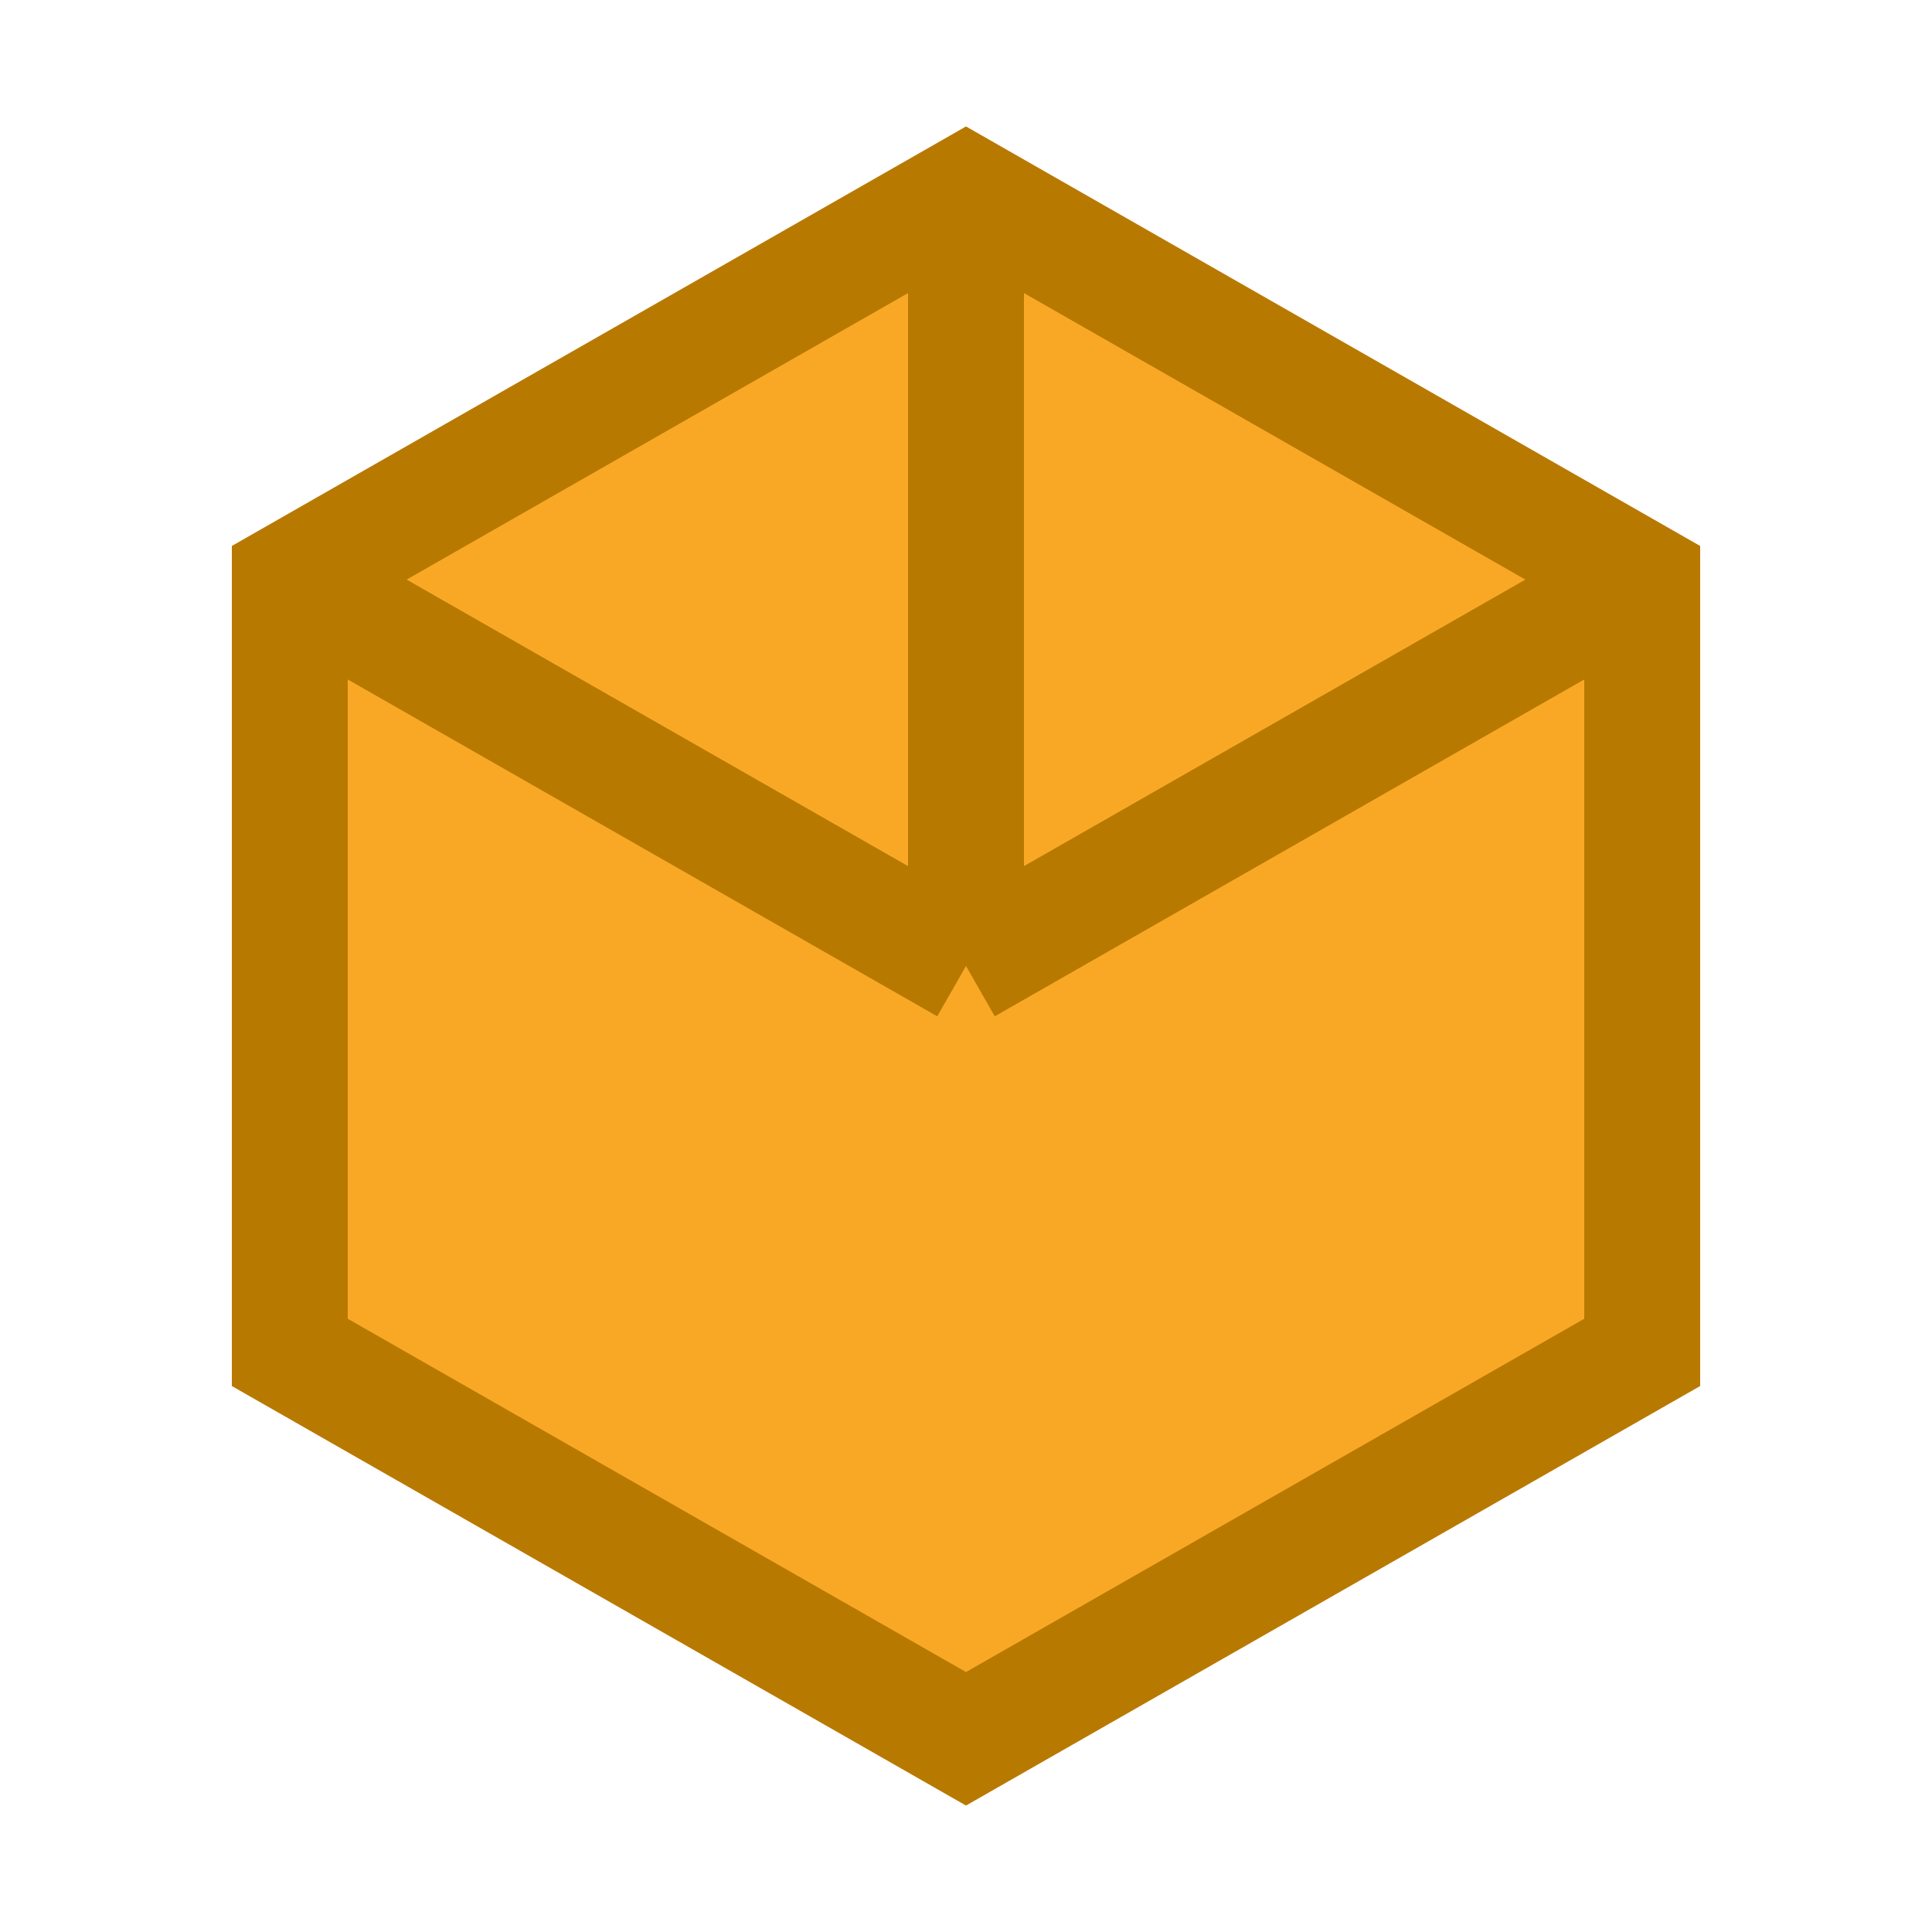
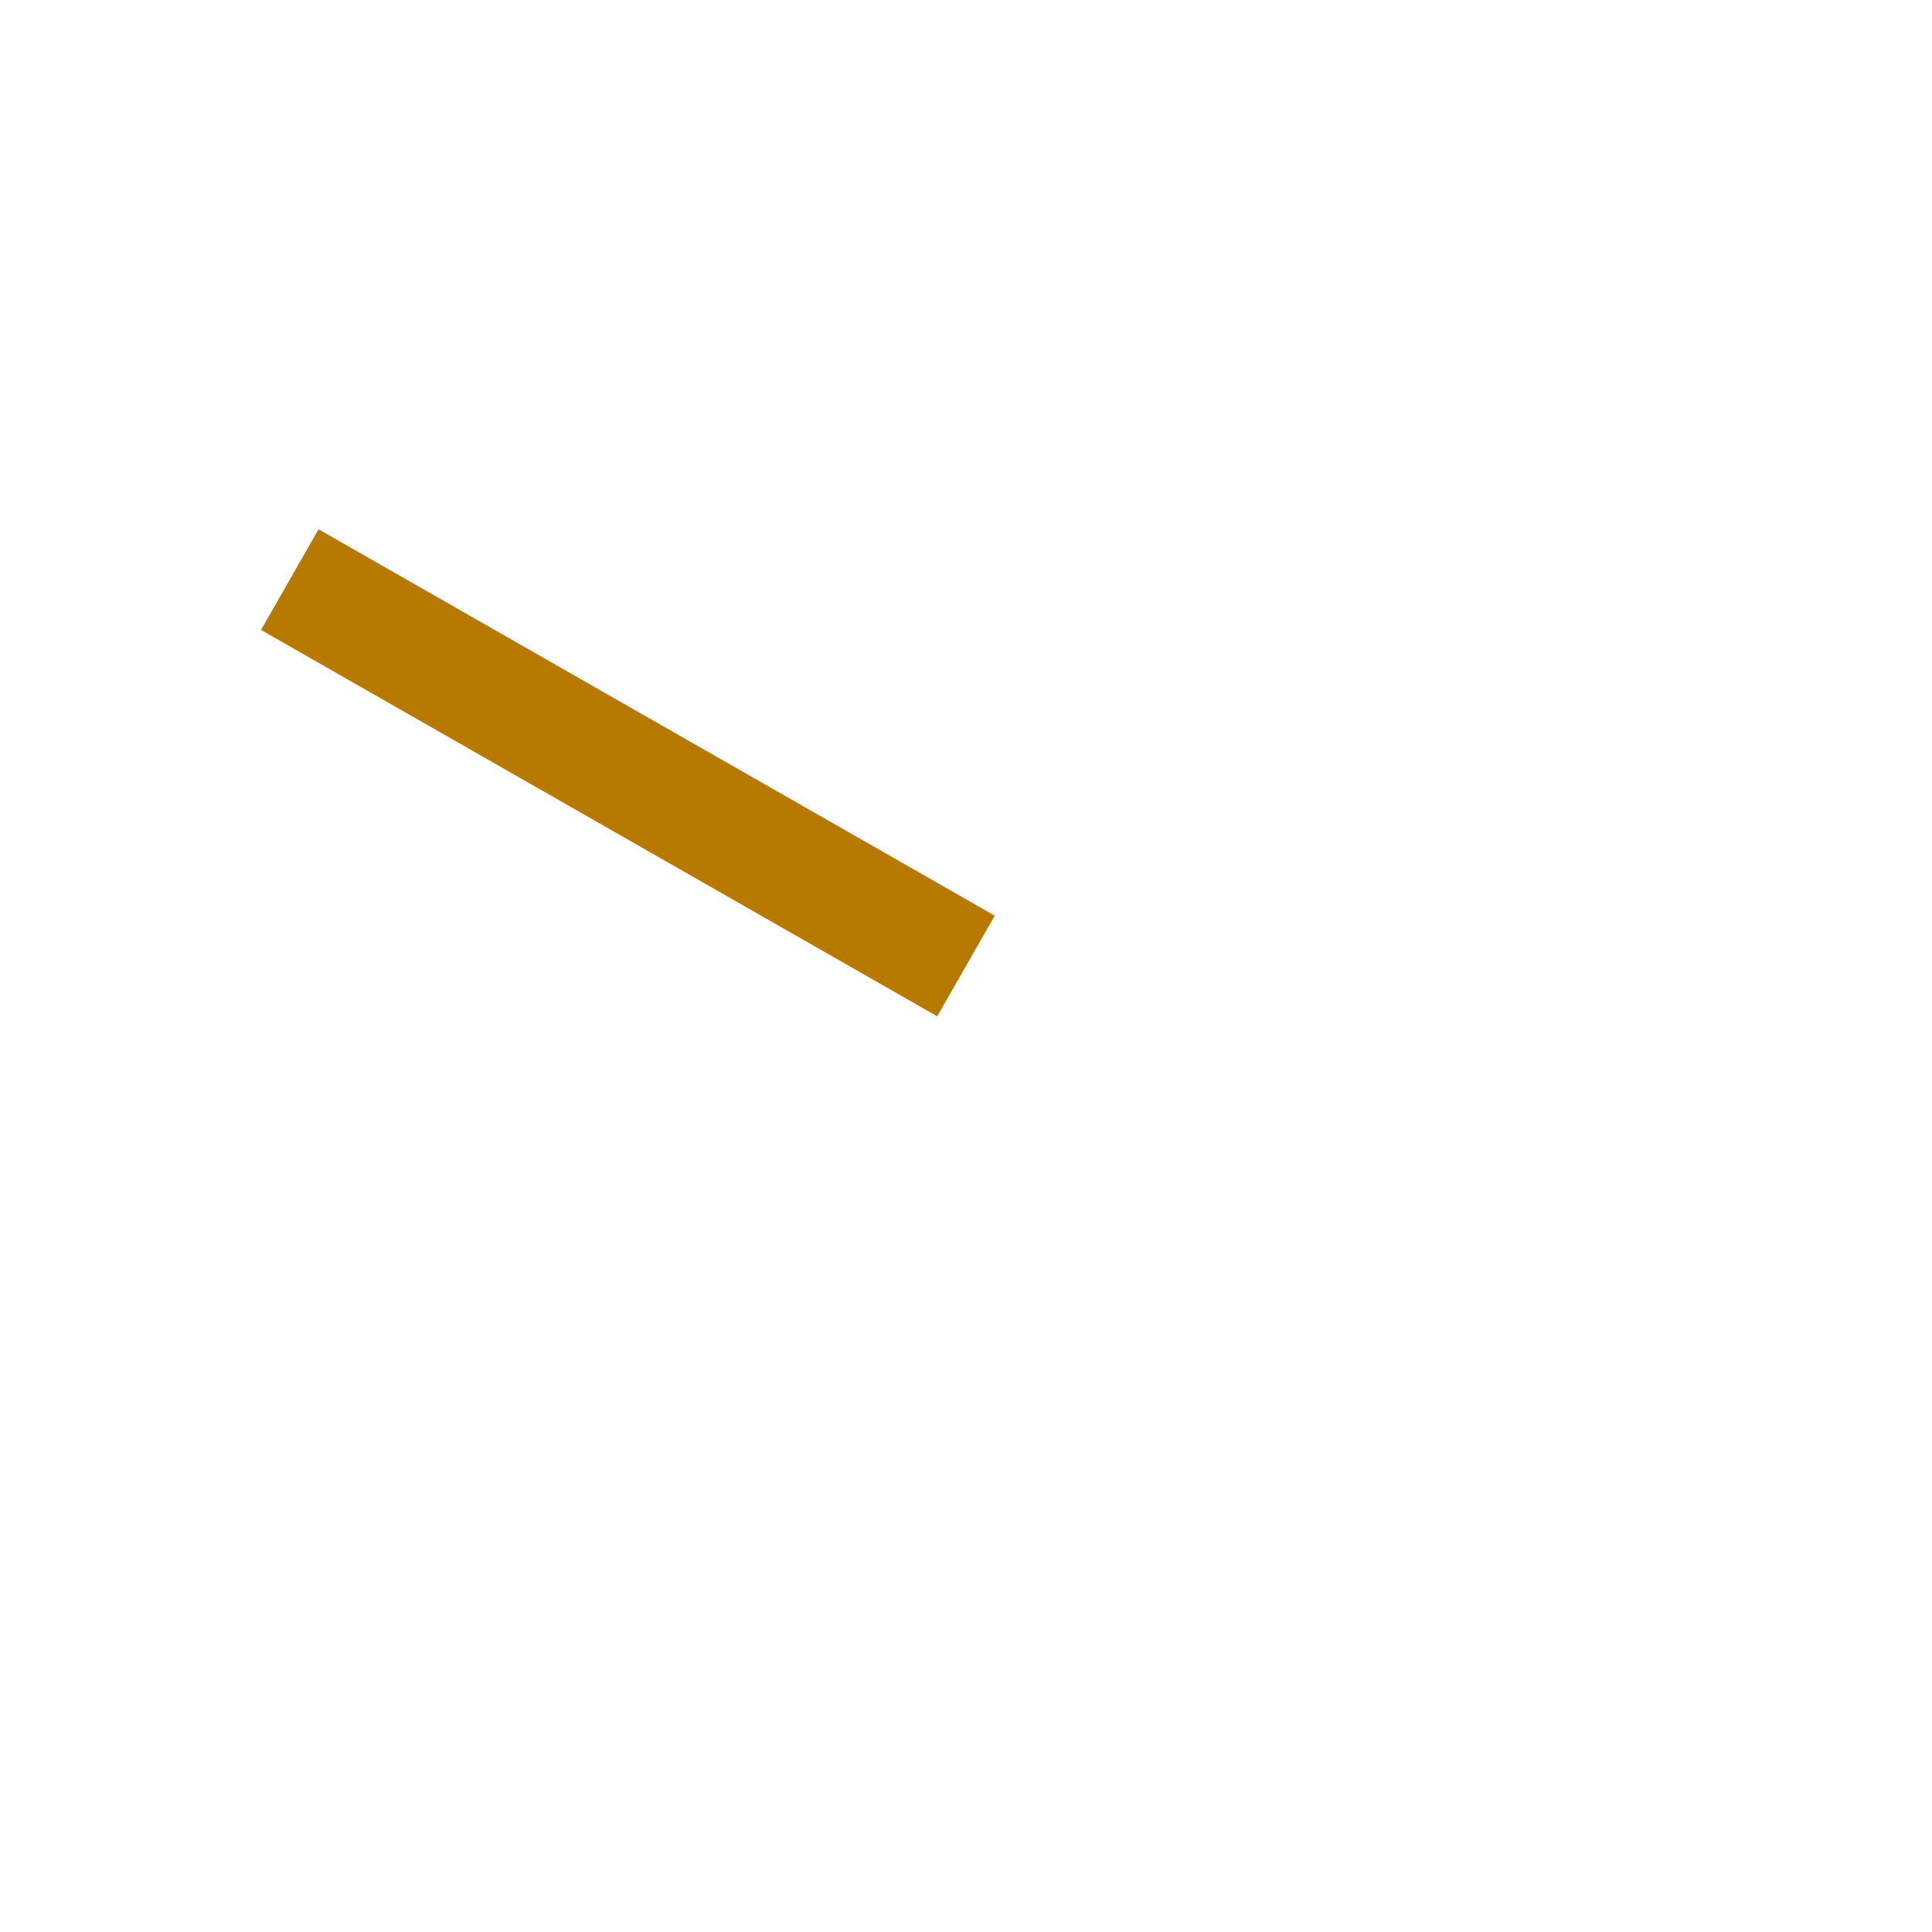
<svg xmlns="http://www.w3.org/2000/svg" fill="none" viewBox="0 0 20 20" height="20" width="20">
-   <path stroke-width="1.2" stroke="#B87900" fill="#F9A826" d="M3 6L10 2L17 6V14L10 18L3 14V6Z" />
-   <path stroke-width="1.2" stroke="#B87900" d="M10 2V10" />
-   <path stroke-width="1.2" stroke="#B87900" d="M17 6L10 10" />
  <path stroke-width="1.2" stroke="#B87900" d="M3 6L10 10" />
</svg>